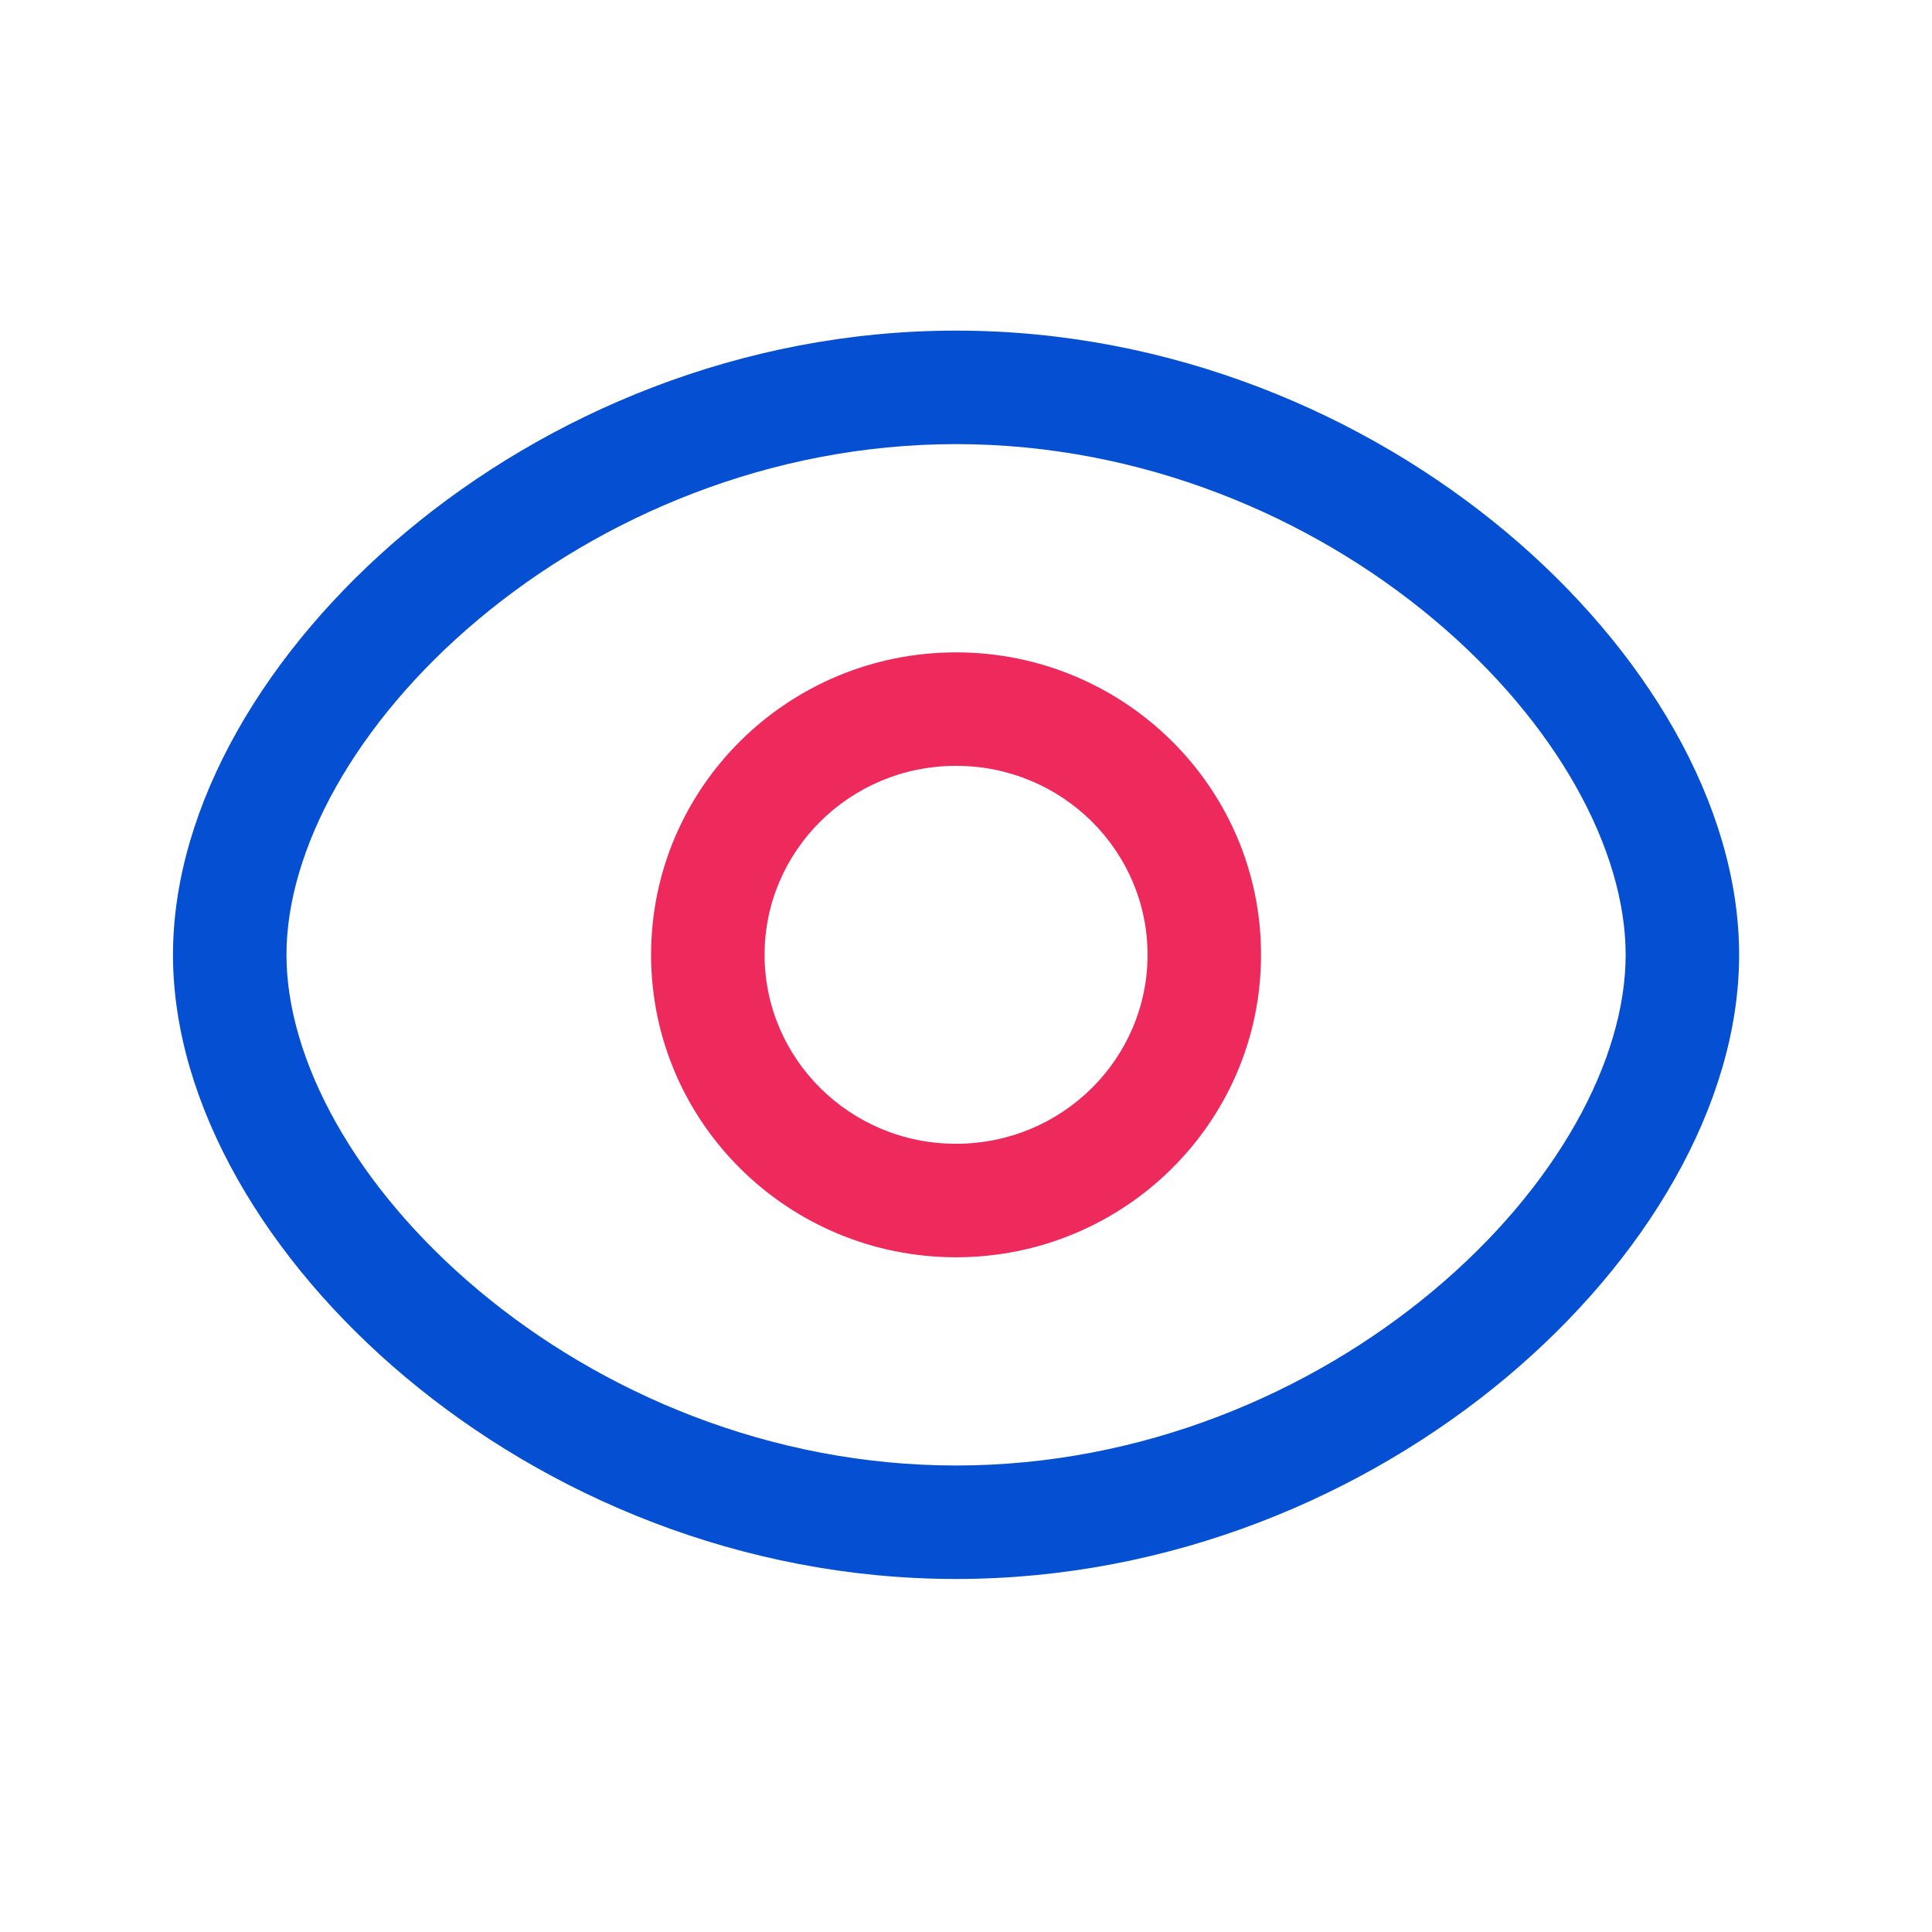
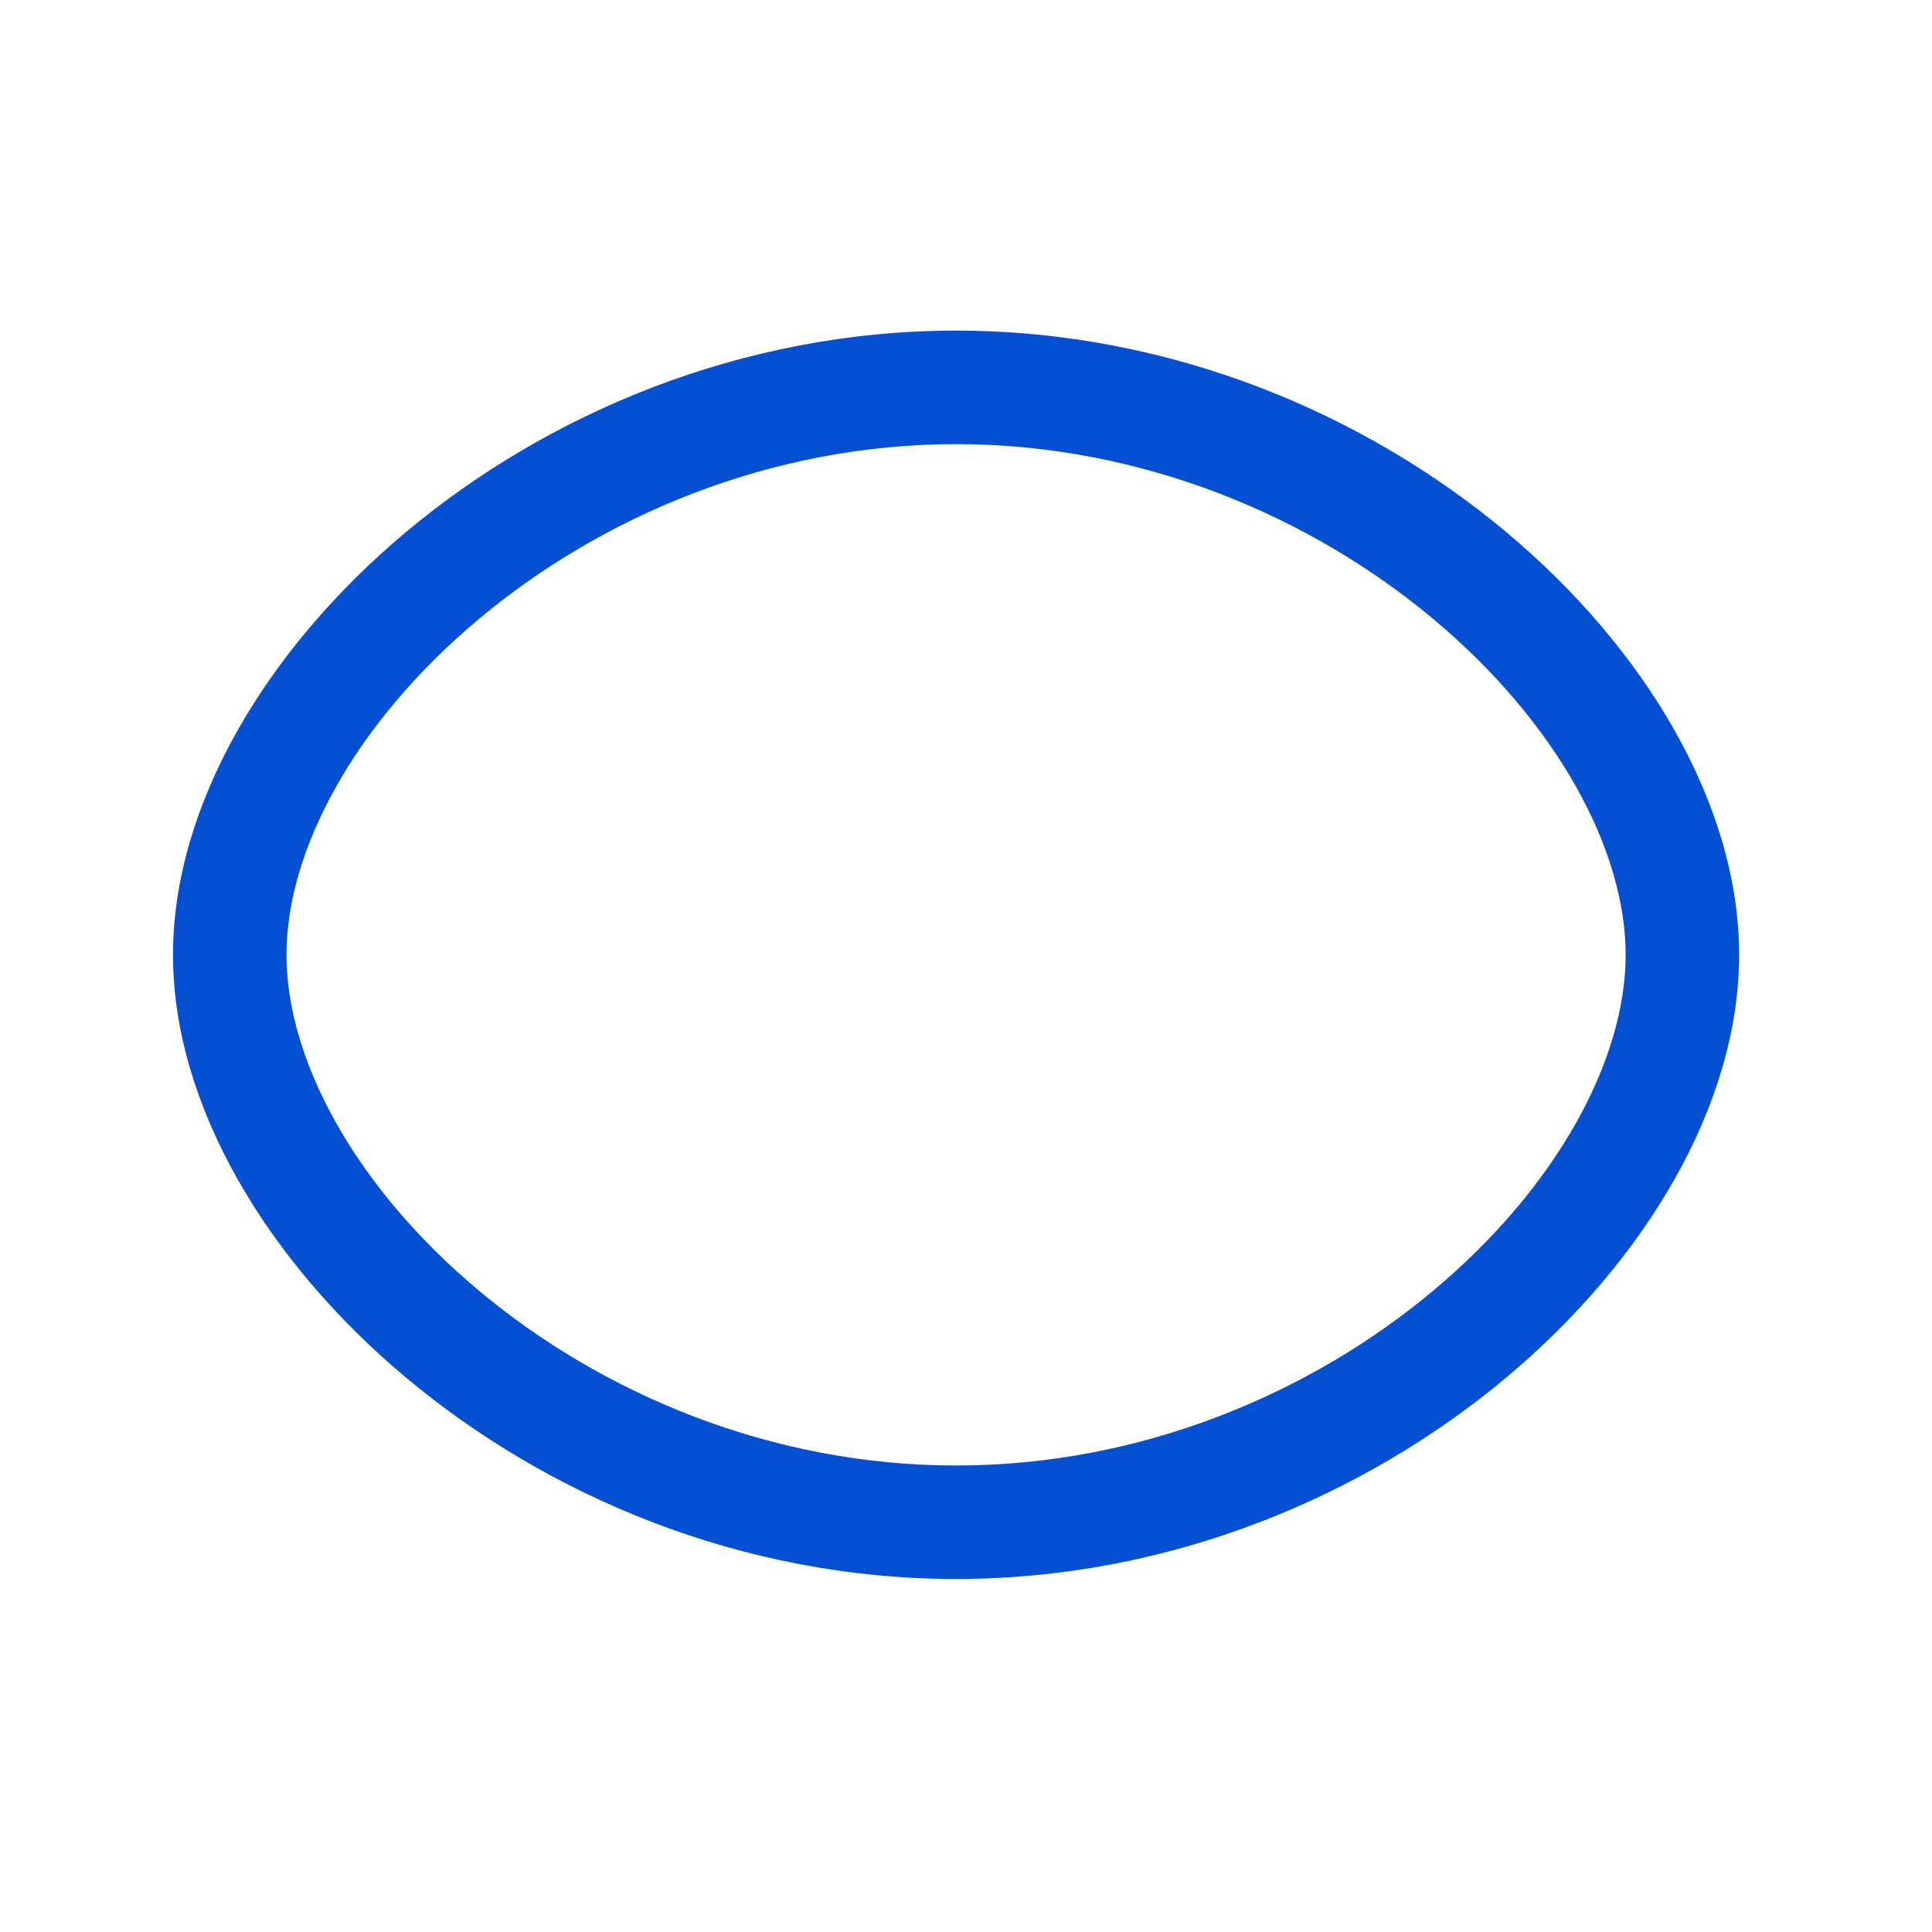
<svg xmlns="http://www.w3.org/2000/svg" width="65" height="65" viewBox="0 0 65 65" fill="none">
-   <path fill-rule="evenodd" clip-rule="evenodd" d="M32.165 25.766C28.589 25.766 25.723 28.629 25.723 32.123C25.723 35.616 28.59 38.481 32.165 38.481C35.741 38.481 38.608 35.616 38.608 32.123C38.608 28.629 35.741 25.766 32.165 25.766ZM21.905 32.123C21.905 26.483 26.518 21.948 32.165 21.948C37.812 21.948 42.426 26.483 42.426 32.123C42.426 37.761 37.813 42.3 32.165 42.3C26.518 42.3 21.905 37.761 21.905 32.123Z" fill="#EE2A5C" />
  <path fill-rule="evenodd" clip-rule="evenodd" d="M13.661 17.898C18.389 13.941 24.923 11.123 32.165 11.123C39.406 11.123 45.94 13.939 50.669 17.895C55.346 21.808 58.511 27.069 58.511 32.123C58.511 37.178 55.346 42.439 50.669 46.352C45.94 50.308 39.406 53.123 32.165 53.123C24.923 53.123 18.389 50.306 13.661 46.349C8.984 42.435 5.82 37.174 5.82 32.123C5.82 27.073 8.984 21.812 13.661 17.898ZM16.111 20.826C11.944 24.314 9.638 28.599 9.638 32.123C9.638 35.649 11.944 39.933 16.111 43.421C20.227 46.865 25.911 49.305 32.165 49.305C38.419 49.305 44.103 46.867 48.219 43.423C52.386 39.937 54.693 35.653 54.693 32.123C54.693 28.595 52.386 24.31 48.219 20.824C44.103 17.38 38.419 14.942 32.165 14.942C25.911 14.942 20.227 17.382 16.111 20.826Z" fill="#054FD2" />
</svg>